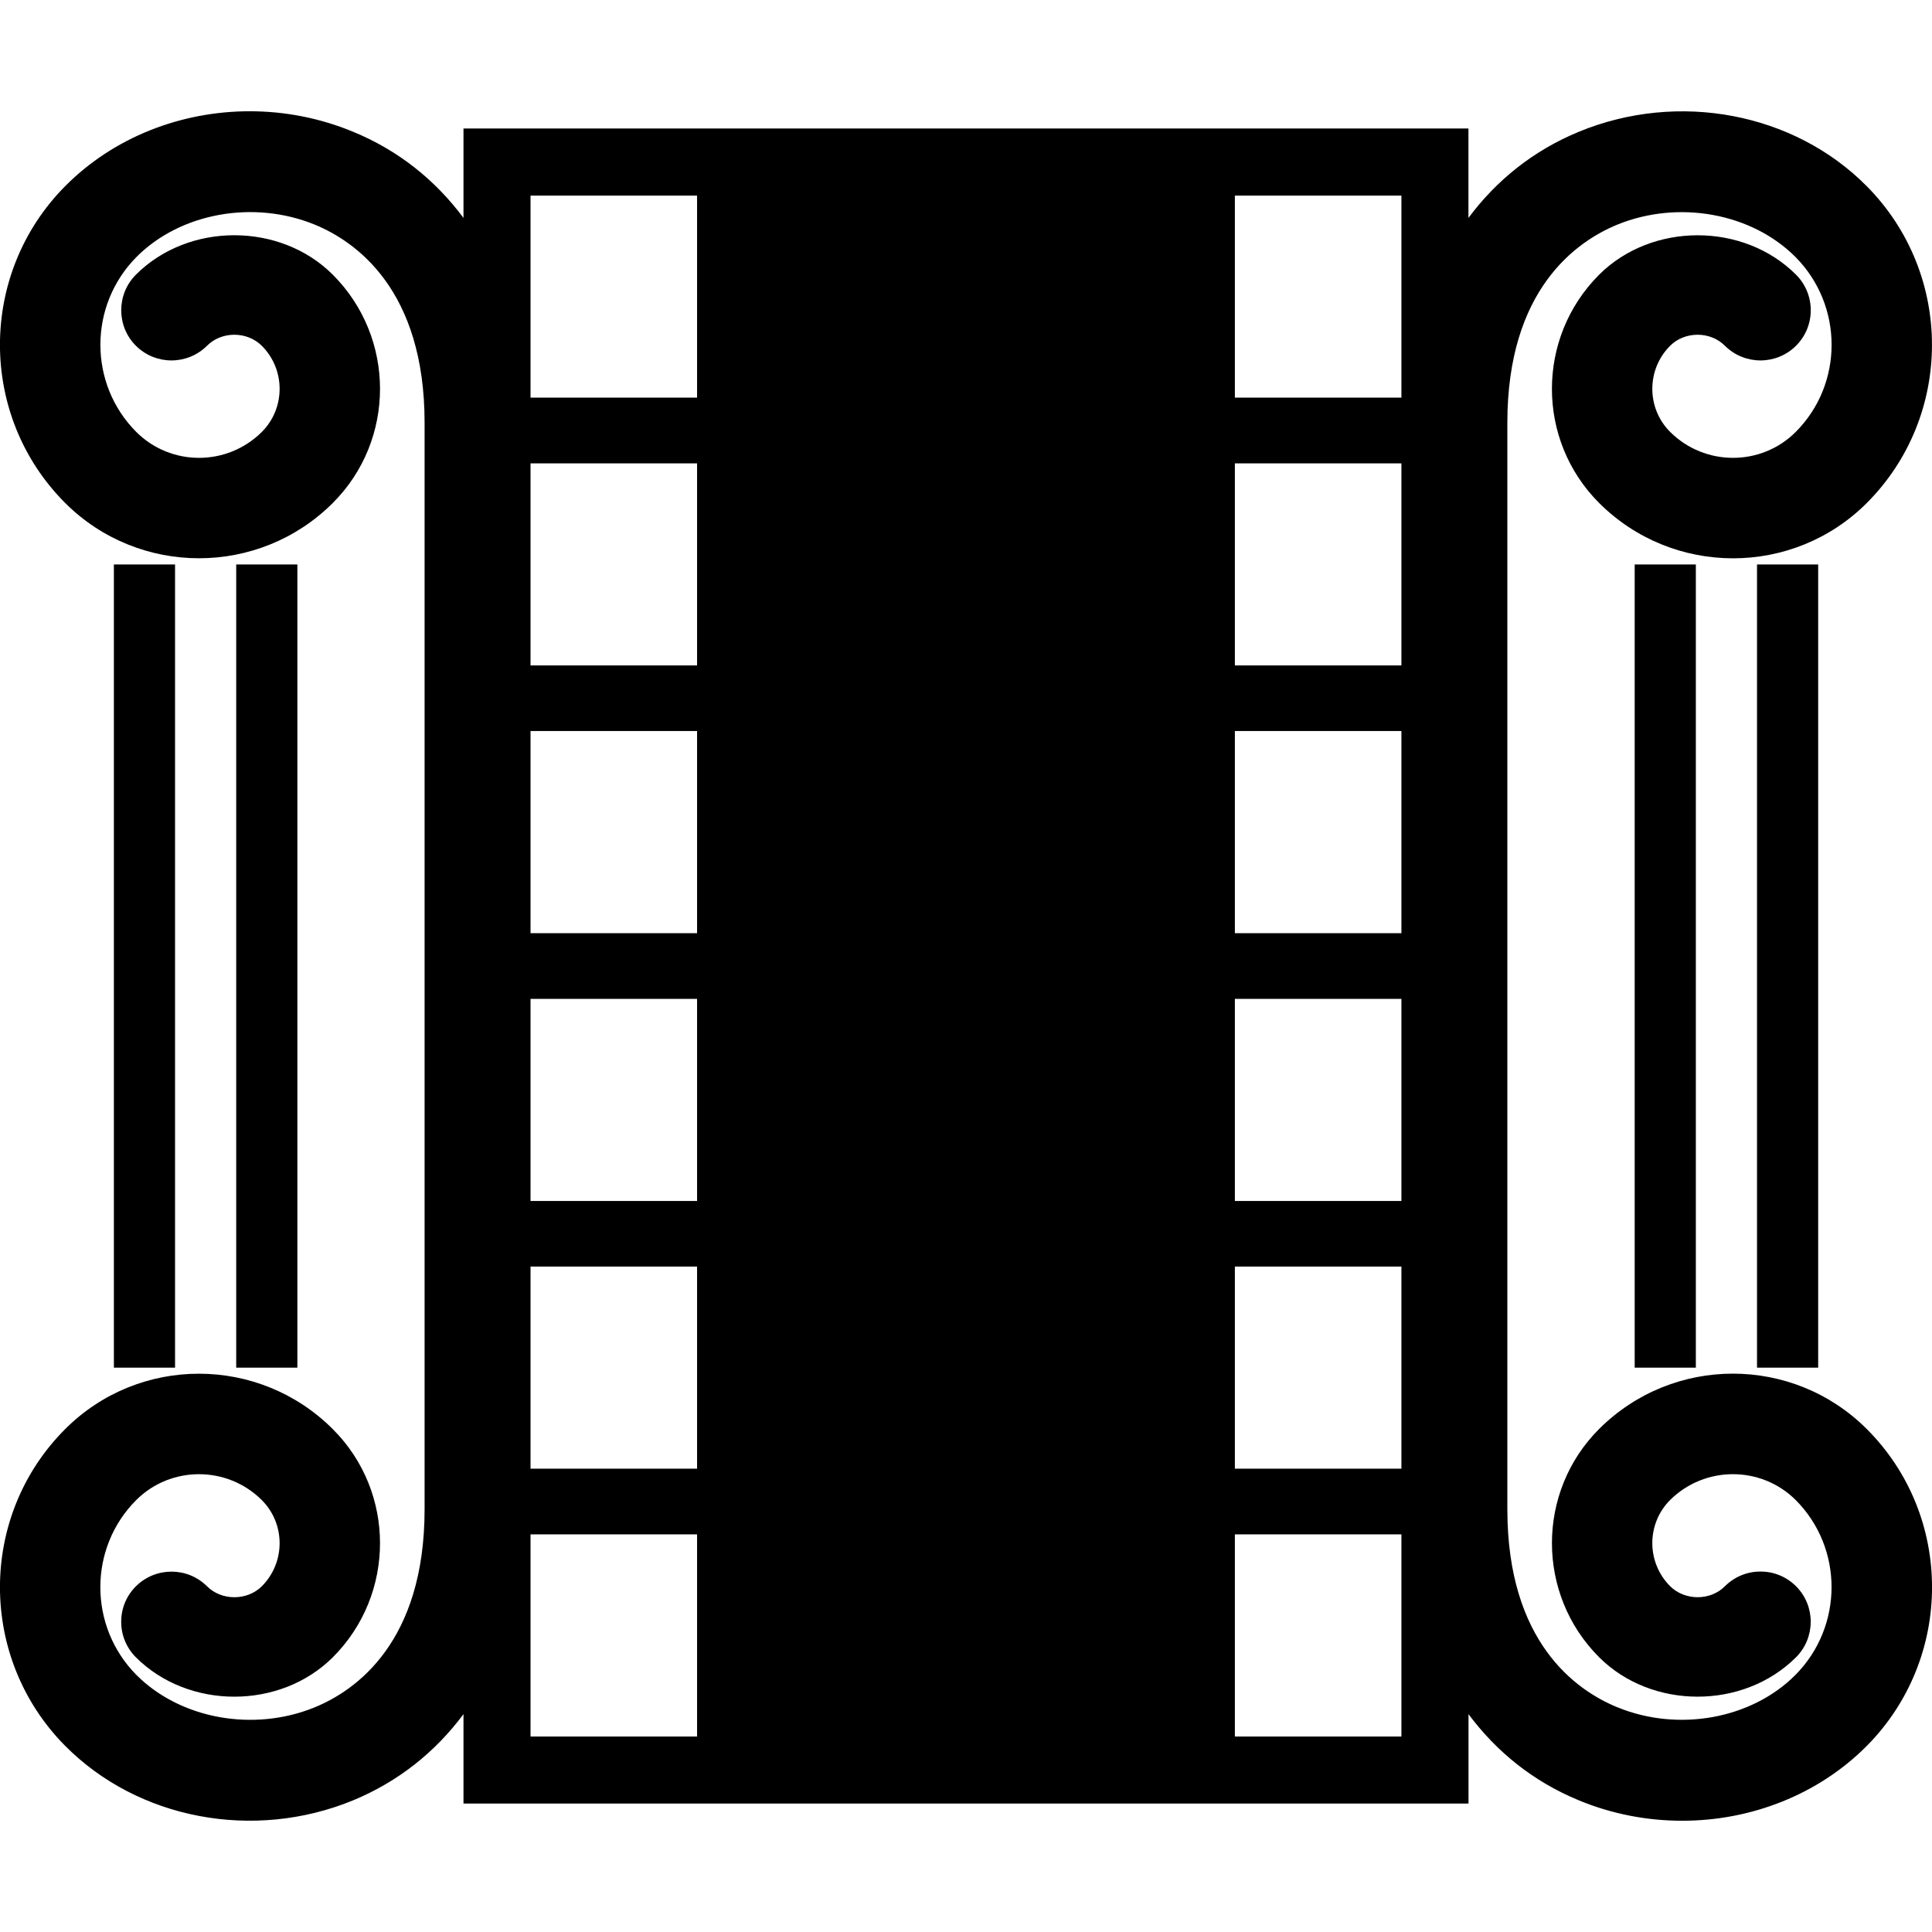
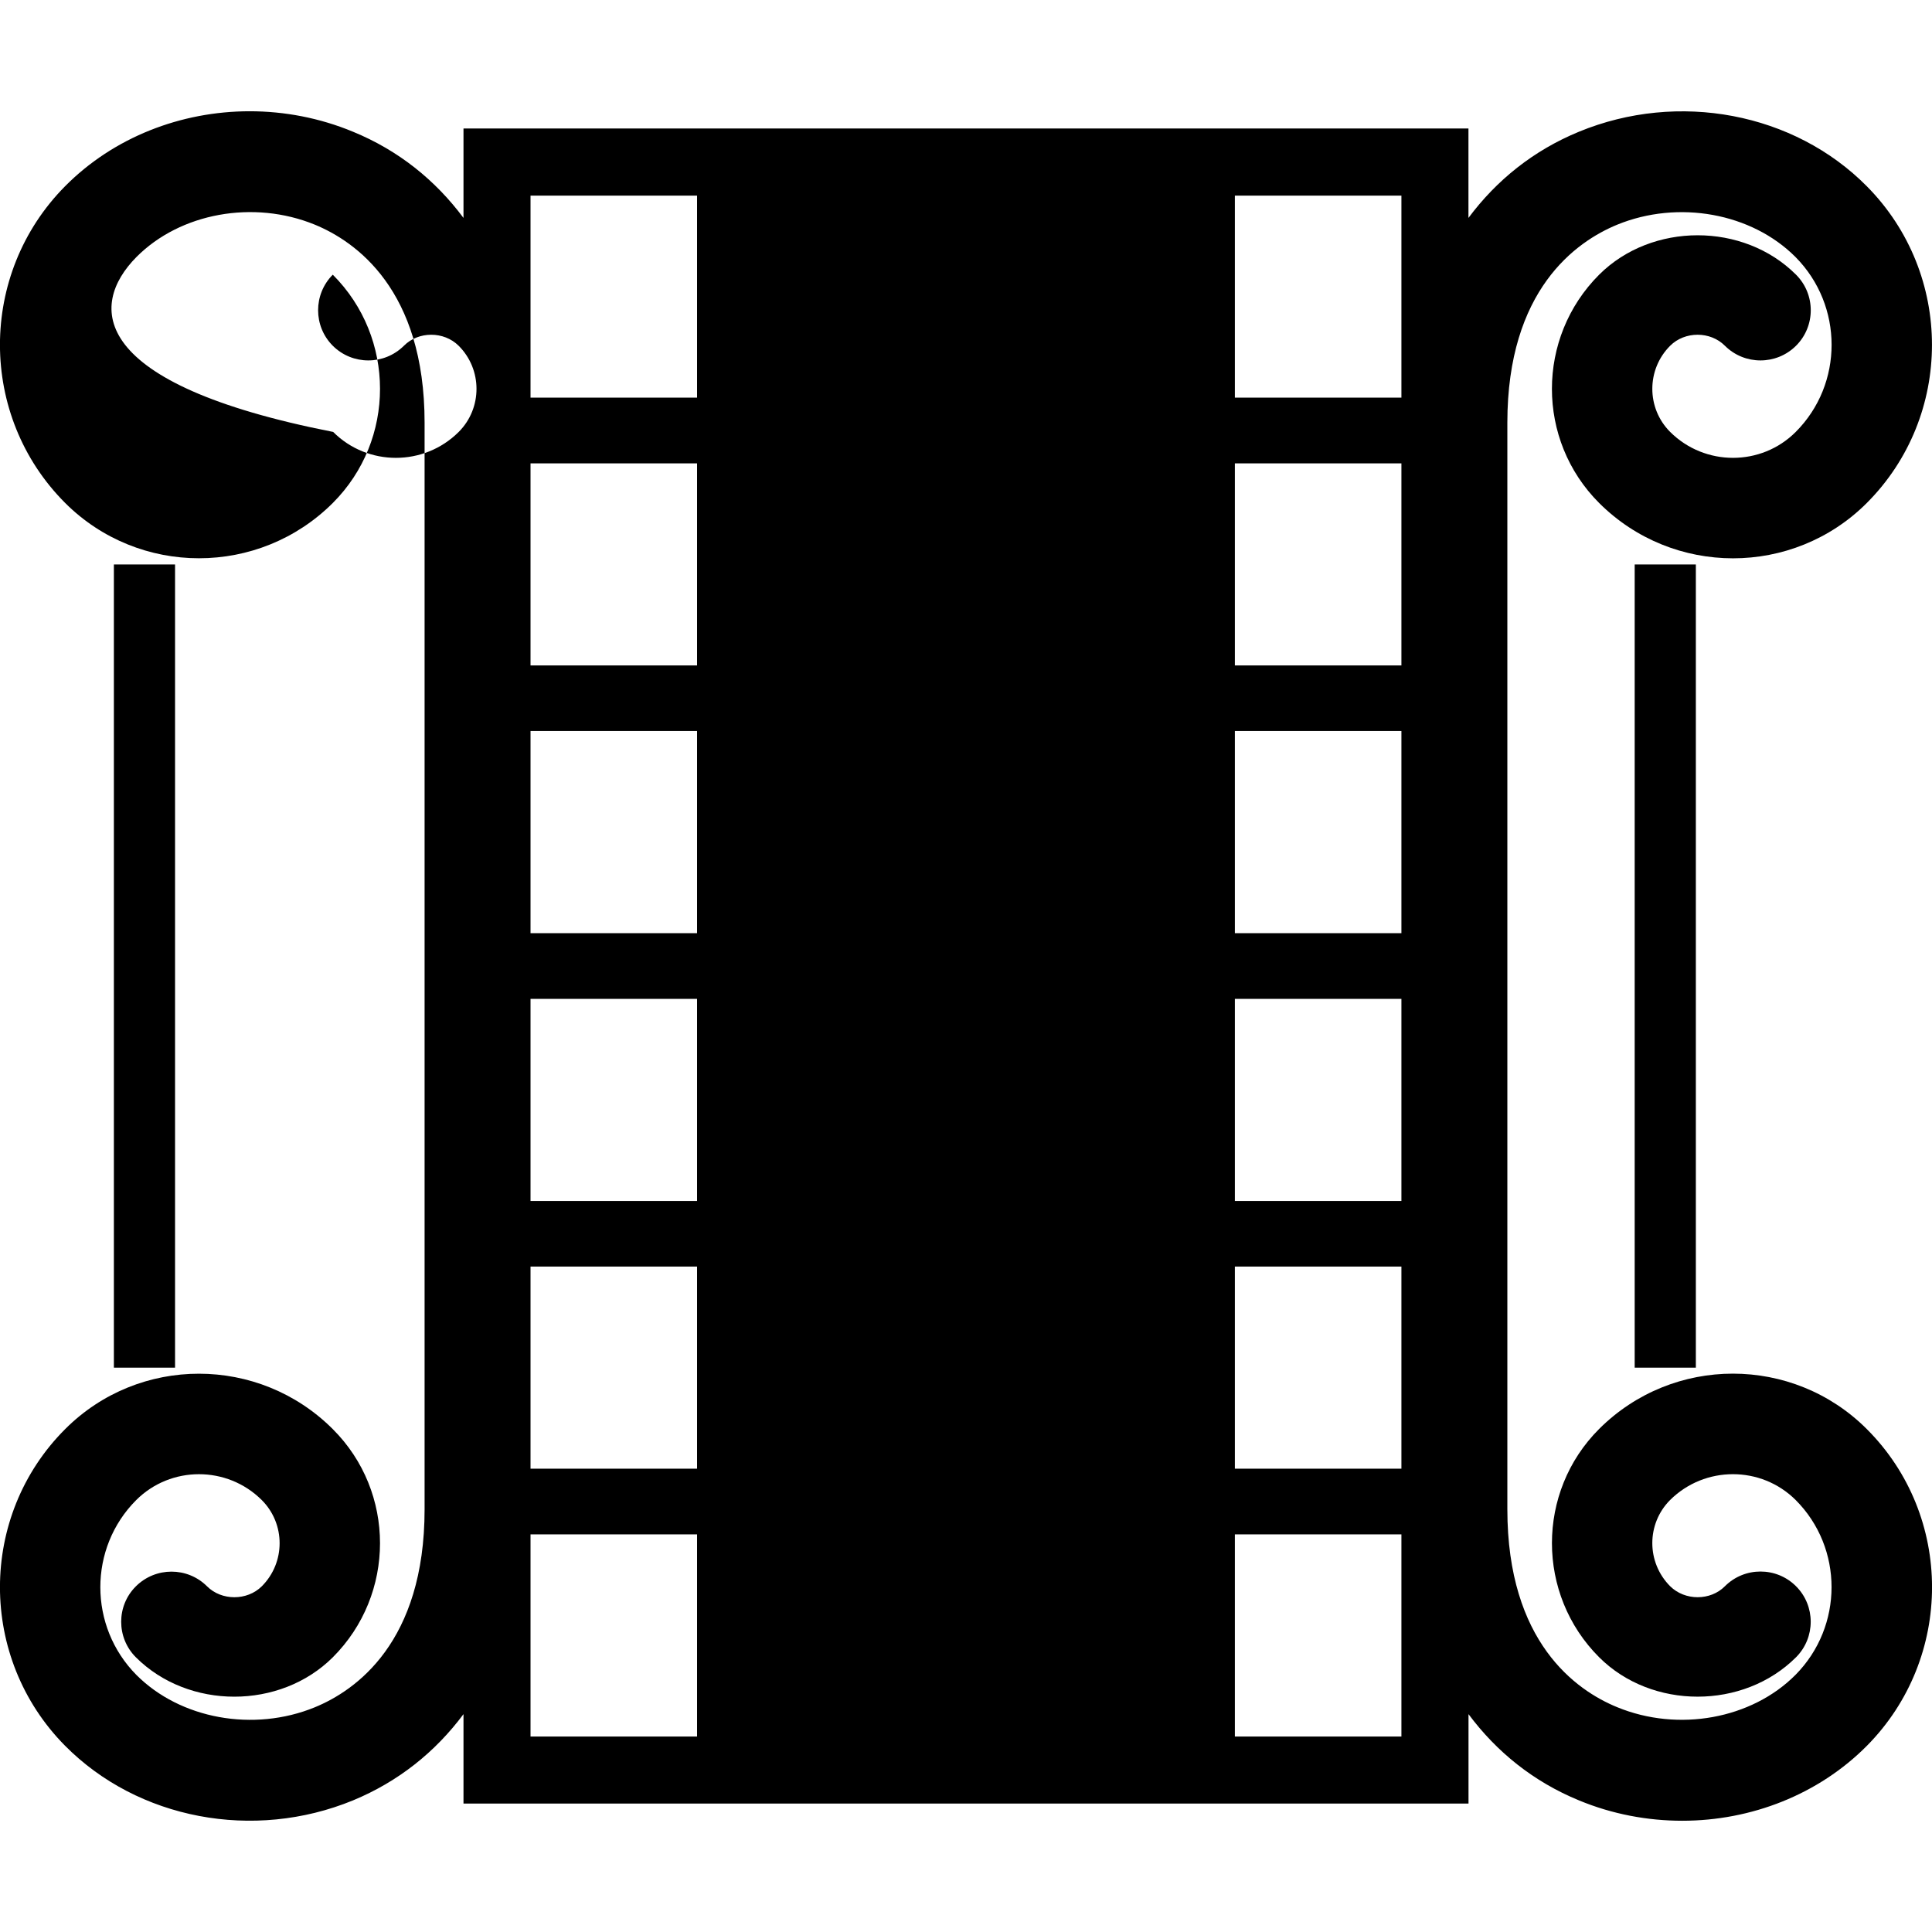
<svg xmlns="http://www.w3.org/2000/svg" fill="#000000" version="1.1" id="Capa_1" width="800px" height="800px" viewBox="0 0 31.588 31.588" xml:space="preserve">
  <g>
    <g>
-       <path d="M26.145,23.364c-1.028,1.028-1.028,2.704,0.001,3.732c0.86,0.859,2.359,0.859,3.219,0c0.32-0.32,0.32-0.842,0-1.161    c-0.32-0.321-0.842-0.321-1.163,0c-0.237,0.239-0.653,0.239-0.895,0c-0.389-0.39-0.389-1.021-0.001-1.41    c0.567-0.563,1.488-0.563,2.053,0c0.783,0.784,0.782,2.065-0.002,2.858c-0.718,0.723-1.917,0.941-2.917,0.529    c-0.67-0.274-1.795-1.062-1.795-3.236V6.912c0-2.175,1.125-2.962,1.795-3.238c1.001-0.41,2.199-0.192,2.917,0.529    c0.785,0.793,0.786,2.075,0.003,2.859c-0.564,0.565-1.486,0.565-2.053,0c-0.389-0.388-0.389-1.021,0-1.409    c0.24-0.24,0.657-0.24,0.895,0c0.321,0.32,0.842,0.32,1.163,0c0.321-0.32,0.321-0.841,0-1.162c-0.859-0.859-2.357-0.859-3.219,0    c-1.029,1.029-1.03,2.704,0,3.733c1.207,1.205,3.169,1.207,4.376,0c1.42-1.422,1.421-3.744,0.002-5.177    c-1.19-1.204-3.083-1.563-4.709-0.893c-0.743,0.306-1.346,0.791-1.806,1.409V2.101H7.578v1.462    c-0.46-0.618-1.063-1.104-1.806-1.409C5.228,1.928,4.651,1.819,4.083,1.819c-1.126,0-2.228,0.427-3.02,1.227    c-1.419,1.433-1.418,3.755,0.002,5.177c1.207,1.206,3.169,1.206,4.377,0C6.471,7.194,6.47,5.52,5.441,4.491    c-0.86-0.86-2.359-0.86-3.219,0c-0.32,0.321-0.32,0.842,0,1.162c0.321,0.32,0.841,0.32,1.163,0c0.238-0.24,0.654-0.24,0.895,0    c0.389,0.388,0.389,1.021,0.001,1.409c-0.567,0.565-1.488,0.565-2.053,0C1.445,6.277,1.446,4.996,2.23,4.203    C2.948,3.48,4.147,3.264,5.147,3.673c0.67,0.276,1.795,1.063,1.795,3.238v17.765c0,2.175-1.125,2.963-1.795,3.238    c-1.001,0.41-2.199,0.191-2.917-0.529c-0.785-0.793-0.786-2.075-0.003-2.859c0.565-0.564,1.487-0.564,2.053,0    c0.389,0.389,0.389,1.021,0,1.41c-0.24,0.238-0.657,0.238-0.895,0c-0.321-0.32-0.841-0.32-1.163,0    c-0.321,0.318-0.321,0.841,0,1.161c0.86,0.858,2.358,0.858,3.219,0c1.029-1.028,1.03-2.704,0-3.731    c-1.207-1.207-3.169-1.209-4.376,0c-1.42,1.42-1.421,3.742-0.002,5.176c1.191,1.203,3.083,1.562,4.709,0.894    c0.743-0.308,1.346-0.792,1.806-1.41v1.462H24.01v-1.462c0.46,0.618,1.062,1.104,1.806,1.41c0.545,0.226,1.121,0.333,1.689,0.333    c1.126,0,2.228-0.428,3.02-1.227c1.419-1.434,1.418-3.756-0.002-5.176C29.315,22.157,27.353,22.157,26.145,23.364z M11.397,28.392    H8.674v-3.305h2.723V28.392z M11.397,24.013H8.674v-3.305h2.723V24.013z M11.397,19.636H8.674v-3.305h2.723V19.636z     M11.397,15.257H8.674v-3.305h2.723V15.257z M11.397,10.88H8.674V7.576h2.723V10.88z M11.397,6.501H8.674V3.198h2.723V6.501z     M22.913,28.392H20.19v-3.305h2.723V28.392z M22.913,24.013H20.19v-3.305h2.723V24.013z M22.913,19.636H20.19v-3.305h2.723V19.636    z M22.913,15.257H20.19v-3.305h2.723V15.257z M22.913,10.88H20.19V7.576h2.723V10.88z M22.913,6.501H20.19V3.198h2.723V6.501z" />
-       <rect x="28.727" y="9.229" width="1" height="13.132" />
+       <path d="M26.145,23.364c-1.028,1.028-1.028,2.704,0.001,3.732c0.86,0.859,2.359,0.859,3.219,0c0.32-0.32,0.32-0.842,0-1.161    c-0.32-0.321-0.842-0.321-1.163,0c-0.237,0.239-0.653,0.239-0.895,0c-0.389-0.39-0.389-1.021-0.001-1.41    c0.567-0.563,1.488-0.563,2.053,0c0.783,0.784,0.782,2.065-0.002,2.858c-0.718,0.723-1.917,0.941-2.917,0.529    c-0.67-0.274-1.795-1.062-1.795-3.236V6.912c0-2.175,1.125-2.962,1.795-3.238c1.001-0.41,2.199-0.192,2.917,0.529    c0.785,0.793,0.786,2.075,0.003,2.859c-0.564,0.565-1.486,0.565-2.053,0c-0.389-0.388-0.389-1.021,0-1.409    c0.24-0.24,0.657-0.24,0.895,0c0.321,0.32,0.842,0.32,1.163,0c0.321-0.32,0.321-0.841,0-1.162c-0.859-0.859-2.357-0.859-3.219,0    c-1.029,1.029-1.03,2.704,0,3.733c1.207,1.205,3.169,1.207,4.376,0c1.42-1.422,1.421-3.744,0.002-5.177    c-1.19-1.204-3.083-1.563-4.709-0.893c-0.743,0.306-1.346,0.791-1.806,1.409V2.101H7.578v1.462    c-0.46-0.618-1.063-1.104-1.806-1.409C5.228,1.928,4.651,1.819,4.083,1.819c-1.126,0-2.228,0.427-3.02,1.227    c-1.419,1.433-1.418,3.755,0.002,5.177c1.207,1.206,3.169,1.206,4.377,0C6.471,7.194,6.47,5.52,5.441,4.491    c-0.32,0.321-0.32,0.842,0,1.162c0.321,0.32,0.841,0.32,1.163,0c0.238-0.24,0.654-0.24,0.895,0    c0.389,0.388,0.389,1.021,0.001,1.409c-0.567,0.565-1.488,0.565-2.053,0C1.445,6.277,1.446,4.996,2.23,4.203    C2.948,3.48,4.147,3.264,5.147,3.673c0.67,0.276,1.795,1.063,1.795,3.238v17.765c0,2.175-1.125,2.963-1.795,3.238    c-1.001,0.41-2.199,0.191-2.917-0.529c-0.785-0.793-0.786-2.075-0.003-2.859c0.565-0.564,1.487-0.564,2.053,0    c0.389,0.389,0.389,1.021,0,1.41c-0.24,0.238-0.657,0.238-0.895,0c-0.321-0.32-0.841-0.32-1.163,0    c-0.321,0.318-0.321,0.841,0,1.161c0.86,0.858,2.358,0.858,3.219,0c1.029-1.028,1.03-2.704,0-3.731    c-1.207-1.207-3.169-1.209-4.376,0c-1.42,1.42-1.421,3.742-0.002,5.176c1.191,1.203,3.083,1.562,4.709,0.894    c0.743-0.308,1.346-0.792,1.806-1.41v1.462H24.01v-1.462c0.46,0.618,1.062,1.104,1.806,1.41c0.545,0.226,1.121,0.333,1.689,0.333    c1.126,0,2.228-0.428,3.02-1.227c1.419-1.434,1.418-3.756-0.002-5.176C29.315,22.157,27.353,22.157,26.145,23.364z M11.397,28.392    H8.674v-3.305h2.723V28.392z M11.397,24.013H8.674v-3.305h2.723V24.013z M11.397,19.636H8.674v-3.305h2.723V19.636z     M11.397,15.257H8.674v-3.305h2.723V15.257z M11.397,10.88H8.674V7.576h2.723V10.88z M11.397,6.501H8.674V3.198h2.723V6.501z     M22.913,28.392H20.19v-3.305h2.723V28.392z M22.913,24.013H20.19v-3.305h2.723V24.013z M22.913,19.636H20.19v-3.305h2.723V19.636    z M22.913,15.257H20.19v-3.305h2.723V15.257z M22.913,10.88H20.19V7.576h2.723V10.88z M22.913,6.501H20.19V3.198h2.723V6.501z" />
      <rect x="26.727" y="9.229" width="1" height="13.132" />
      <rect x="1.862" y="9.229" width="1" height="13.132" />
-       <rect x="3.862" y="9.229" width="1" height="13.132" />
    </g>
  </g>
</svg>